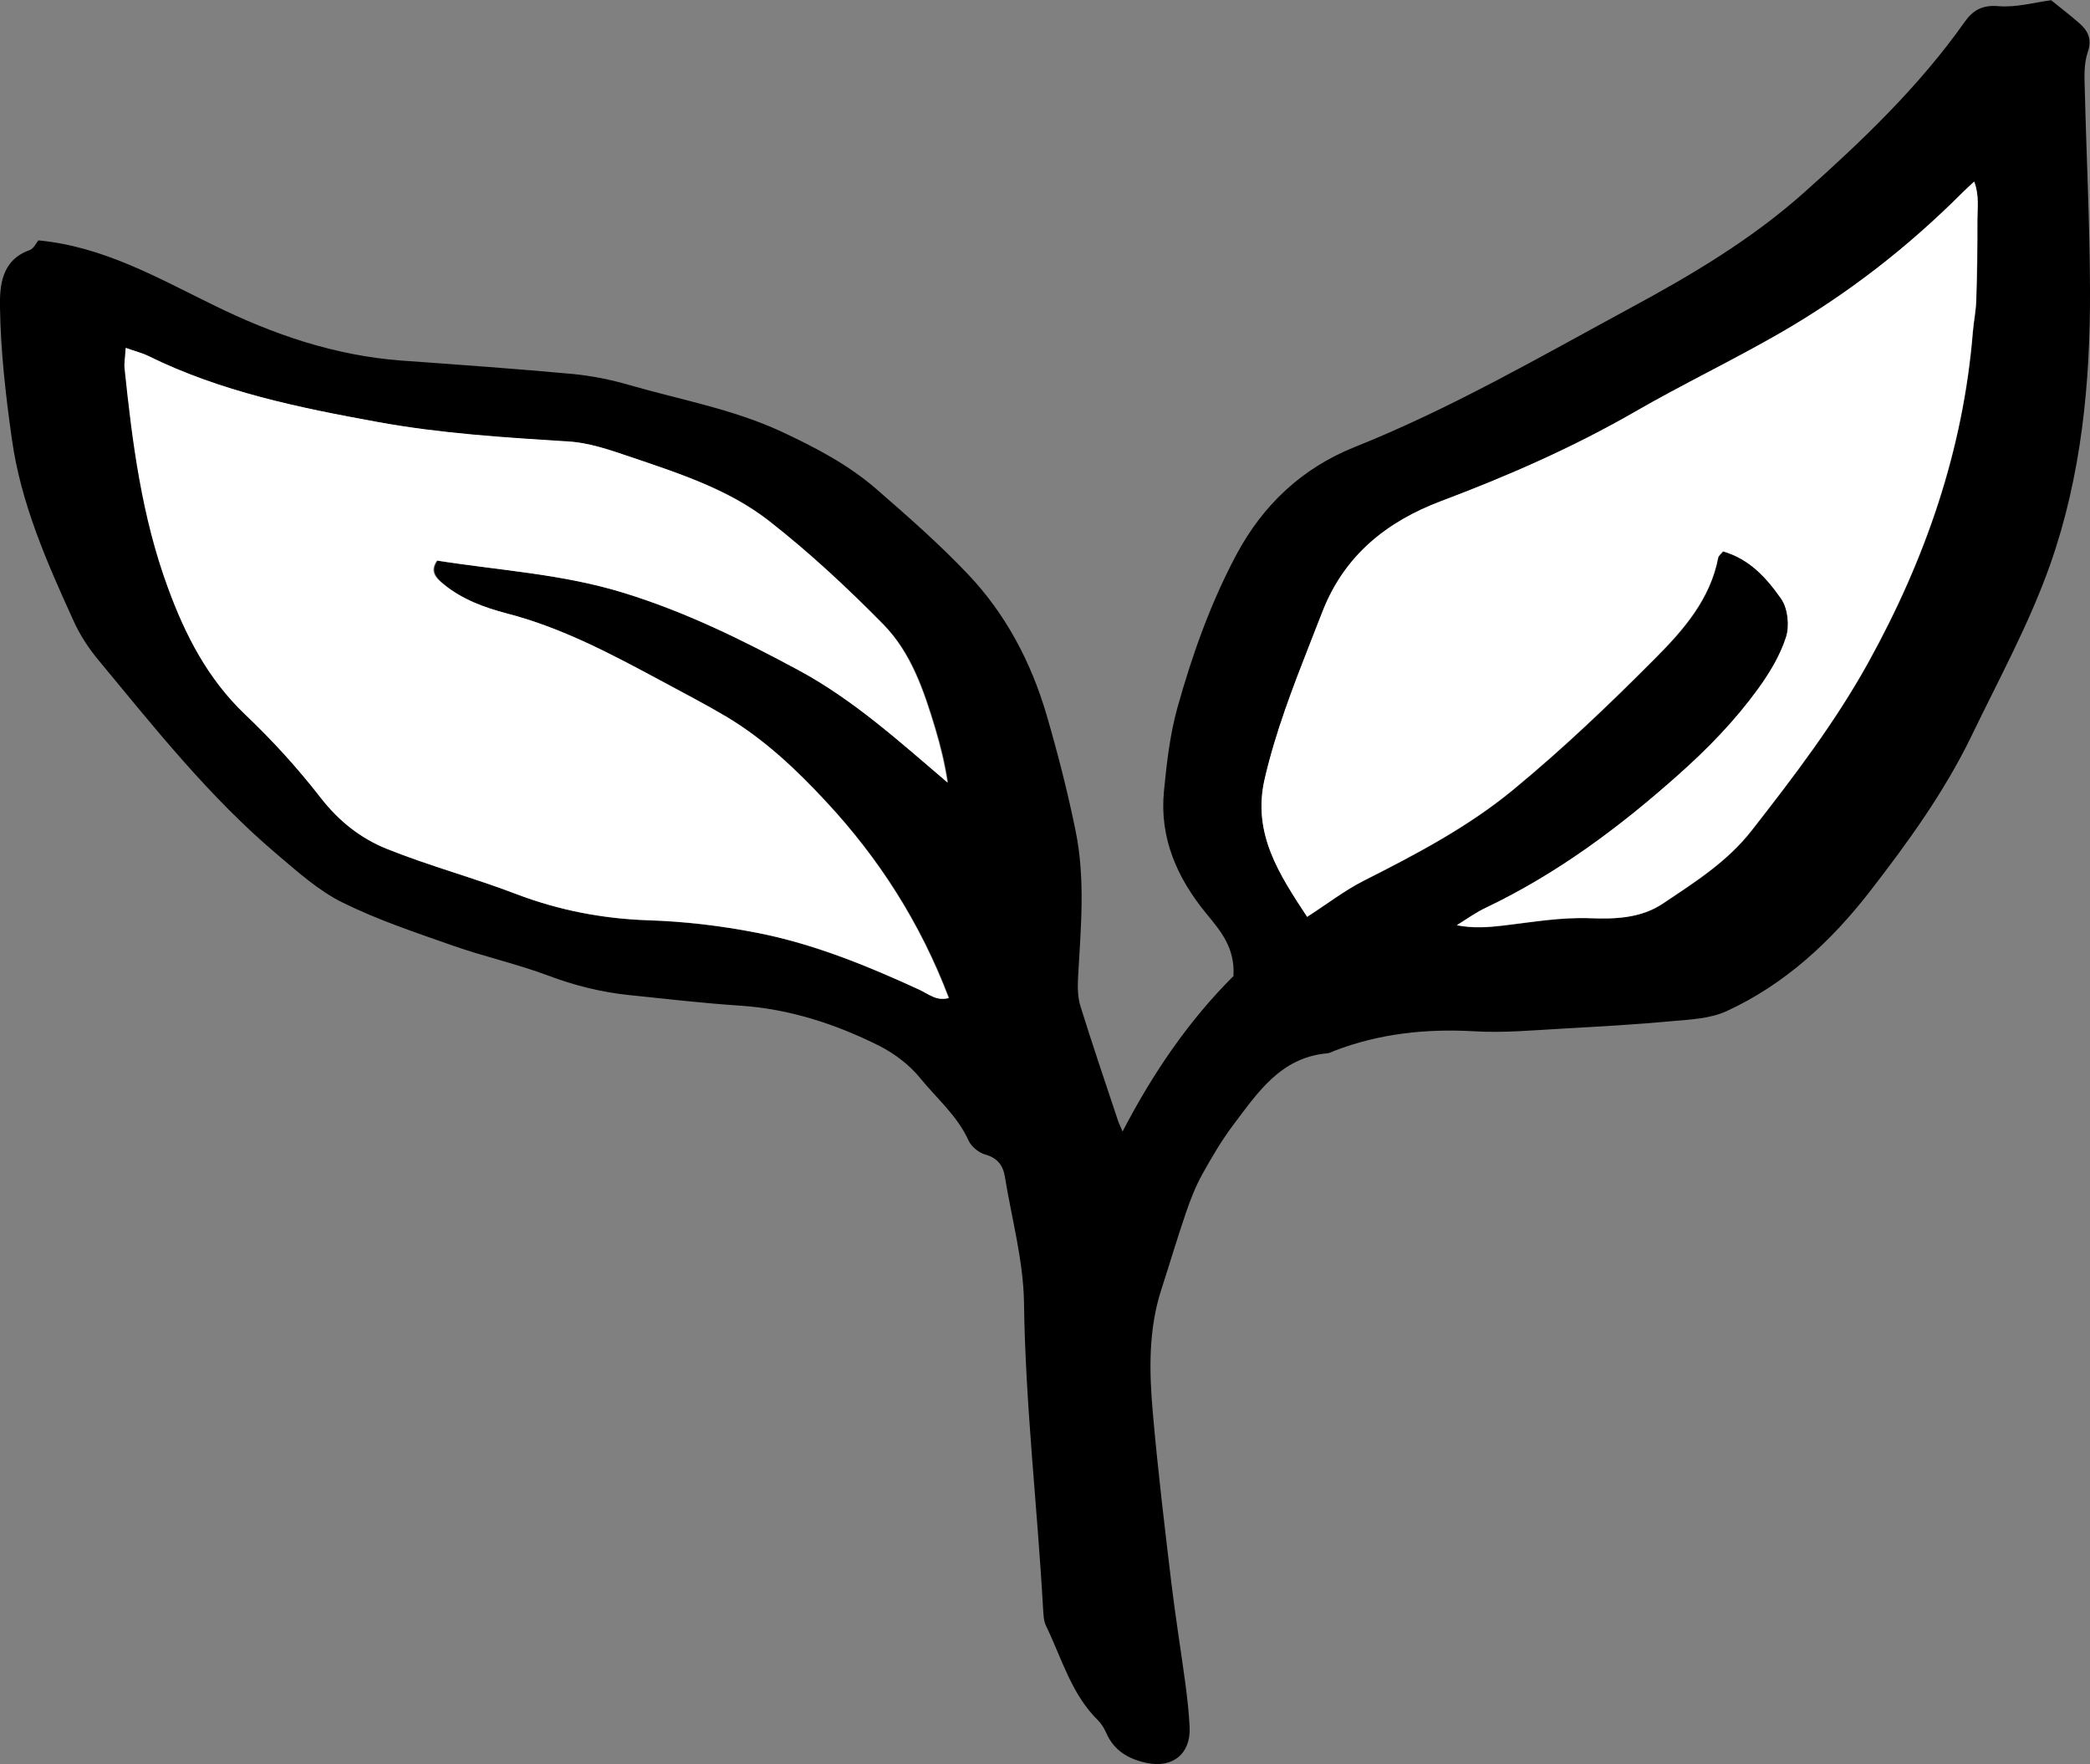
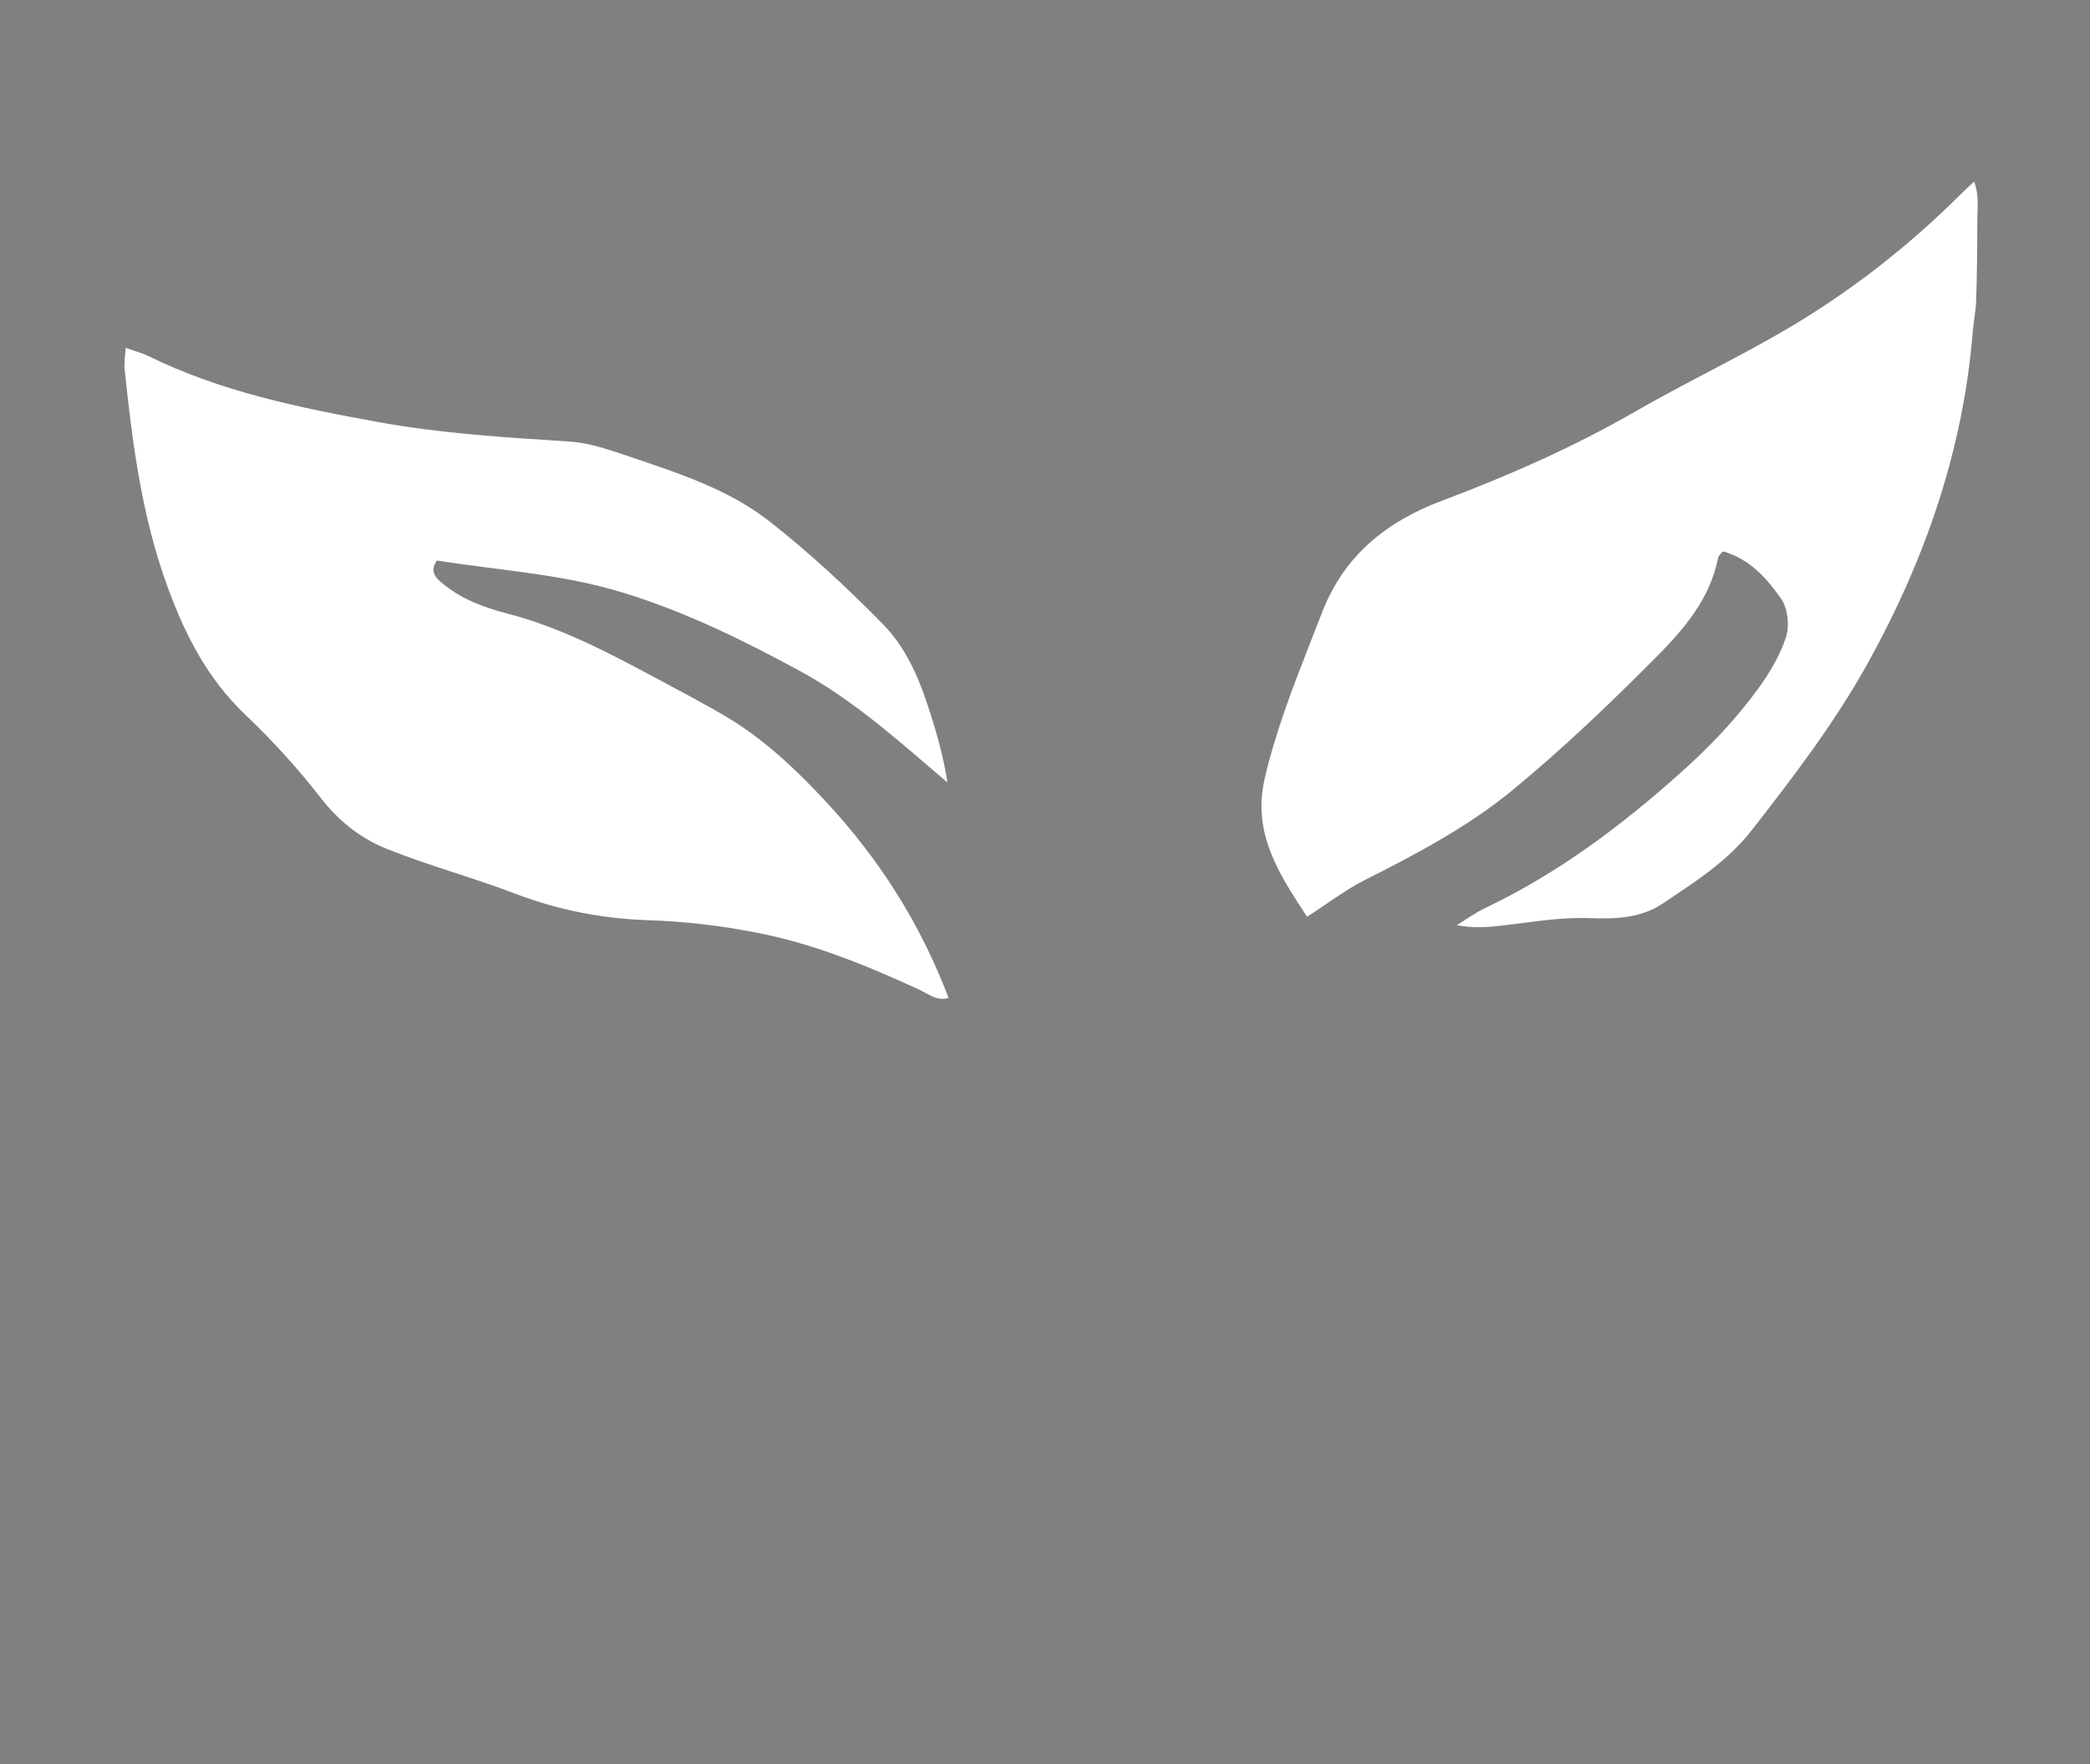
<svg xmlns="http://www.w3.org/2000/svg" id="Layer_2" data-name="Layer 2" viewBox="0 0 91.99 77.64">
  <rect x="0" y="0" width="91.99" height="77.64" fill="#808080" stroke="none" />
  <defs>
    <style>
      .cls-1 {
        fill: #fff;
      }
    </style>
  </defs>
  <g id="Layer_1-2" data-name="Layer 1">
    <g>
-       <path d="M54.29,42.95c.07-1.25-.57-1.98-1.21-2.76-1.27-1.55-2.05-3.31-1.85-5.36,.12-1.23,.26-2.48,.59-3.67,.65-2.33,1.46-4.61,2.6-6.75,1.17-2.19,2.89-3.8,5.17-4.72,4.24-1.69,8.17-3.97,12.16-6.13,2.71-1.46,5.35-3.03,7.66-5.09,2.57-2.29,5.06-4.67,7.06-7.5,.35-.5,.76-.76,1.48-.7,.8,.07,1.62-.17,2.33-.26,.45,.36,.82,.65,1.18,.96,.42,.35,.64,.72,.43,1.33-.17,.5-.15,1.08-.13,1.62,.07,2.93,.22,5.86,.23,8.79,.02,4.13-.38,8.24-1.75,12.13-.92,2.61-2.27,5.07-3.48,7.58-1.19,2.45-2.79,4.66-4.44,6.79-1.7,2.2-3.76,4.12-6.34,5.3-.7,.32-1.55,.36-2.34,.43-1.6,.15-3.21,.24-4.81,.33-1.31,.07-2.64,.2-3.95,.12-2.12-.12-4.17,.1-6.15,.86-.1,.04-.2,.1-.31,.11-2.06,.18-3.07,1.74-4.16,3.18-.5,.67-.93,1.4-1.34,2.14-.3,.54-.53,1.13-.73,1.72-.38,1.11-.71,2.23-1.07,3.34-.58,1.78-.54,3.62-.38,5.44,.22,2.51,.52,5.02,.82,7.52,.18,1.49,.42,2.97,.62,4.45,.08,.62,.15,1.24,.18,1.86,.06,1.18-.75,1.83-1.9,1.58-.8-.17-1.43-.54-1.77-1.32-.09-.2-.21-.4-.36-.55-1.18-1.16-1.6-2.74-2.29-4.16-.11-.22-.11-.5-.13-.75-.25-4.5-.78-8.97-.84-13.49-.03-1.84-.54-3.68-.84-5.52-.08-.51-.33-.84-.88-.99-.28-.08-.6-.35-.72-.61-.49-1.09-1.4-1.85-2.13-2.75-.47-.58-1.12-1.07-1.78-1.41-1.94-.97-3.98-1.64-6.18-1.78-1.64-.11-3.27-.3-4.91-.47-1.2-.13-2.36-.42-3.5-.85-1.36-.51-2.8-.83-4.17-1.31-1.65-.58-3.31-1.13-4.87-1.9-1.06-.52-1.98-1.35-2.9-2.13-2.98-2.52-5.39-5.57-7.86-8.55-.44-.53-.83-1.13-1.11-1.76-1.17-2.57-2.31-5.16-2.7-7.98C.25,17.4,.03,15.47,0,13.54c-.02-.95,.06-2.09,1.3-2.53,.18-.06,.29-.31,.39-.43,2.86,.27,5.25,1.65,7.71,2.85,2.62,1.29,5.33,2.22,8.27,2.44,2.51,.18,5.03,.36,7.54,.59,.83,.08,1.67,.25,2.47,.48,2.24,.65,4.56,1.06,6.7,2.05,1.5,.7,2.96,1.46,4.21,2.55,1.38,1.2,2.76,2.41,4.02,3.74,1.66,1.75,2.77,3.86,3.45,6.17,.49,1.68,.93,3.39,1.28,5.11,.44,2.14,.23,4.3,.11,6.46-.02,.43-.02,.88,.11,1.28,.52,1.68,1.09,3.34,1.64,5,.04,.13,.11,.26,.21,.5,1.35-2.6,2.93-4.9,4.89-6.85ZM5.56,15.32c-.03,.39-.08,.64-.05,.89,.34,3.28,.76,6.56,1.91,9.67,.76,2.07,1.75,4.01,3.4,5.58,1.19,1.13,2.31,2.36,3.32,3.66,.8,1.03,1.77,1.79,2.91,2.25,1.86,.75,3.82,1.27,5.7,1.99,1.87,.71,3.77,1.08,5.78,1.15,1.6,.05,3.22,.24,4.8,.55,2.49,.49,4.83,1.45,7.14,2.5,.4,.18,.77,.53,1.31,.37-1.25-3.29-3.07-6.14-5.42-8.66-1.3-1.4-2.68-2.7-4.32-3.69-.97-.58-1.98-1.1-2.98-1.64-2.16-1.16-4.33-2.31-6.72-2.93-.99-.26-1.96-.61-2.77-1.27-.36-.3-.64-.59-.31-1.06,2.77,.43,5.52,.58,8.21,1.42,2.73,.84,5.22,2.08,7.69,3.4,2.42,1.3,4.47,3.16,6.57,4.95-.13-.85-.32-1.63-.55-2.39-.5-1.66-1.06-3.33-2.29-4.58-1.59-1.61-3.26-3.17-5.04-4.56-1.8-1.41-4.01-2.1-6.16-2.83-.86-.29-1.76-.6-2.65-.65-2.81-.17-5.61-.35-8.4-.86-3.47-.63-6.89-1.33-10.08-2.9-.28-.14-.59-.21-.97-.35Zm70.27,8.95c1.2,.34,1.95,1.2,2.58,2.1,.29,.42,.37,1.18,.21,1.68-.26,.81-.73,1.59-1.24,2.29-1.02,1.39-2.21,2.61-3.5,3.77-2.59,2.3-5.33,4.35-8.47,5.85-.45,.21-.85,.51-1.28,.77,.72,.14,1.4,.09,2.06,.01,1.27-.15,2.52-.37,3.82-.32,1.07,.04,2.21,0,3.18-.64,1.42-.95,2.84-1.84,3.93-3.24,1.85-2.37,3.66-4.75,5.12-7.38,2.51-4.54,4.18-9.35,4.6-14.55,.04-.47,.14-.94,.15-1.41,.04-1.17,.06-2.34,.05-3.51,0-.52,.09-1.07-.14-1.69-.24,.22-.4,.36-.54,.51-2.39,2.4-5.05,4.47-7.99,6.15-2.1,1.21-4.28,2.25-6.38,3.46-2.74,1.58-5.62,2.84-8.57,3.95-2.37,.89-4.2,2.36-5.17,4.77-.19,.47-.38,.95-.56,1.43-.78,1.98-1.54,3.95-2.02,6.03-.56,2.41,.65,4.2,1.87,6.06,.89-.58,1.65-1.17,2.49-1.59,2.29-1.16,4.58-2.36,6.56-3.99,2.2-1.81,4.28-3.79,6.29-5.82,1.23-1.23,2.4-2.58,2.75-4.4,.02-.1,.13-.17,.21-.28Z" />
      <path class="cls-1" d="M5.56,15.32c.38,.14,.69,.21,.97,.35,3.19,1.57,6.62,2.27,10.08,2.9,2.79,.51,5.59,.68,8.4,.86,.9,.05,1.79,.36,2.65,.65,2.15,.73,4.35,1.43,6.16,2.83,1.78,1.39,3.46,2.95,5.04,4.56,1.23,1.25,1.79,2.92,2.29,4.58,.23,.77,.42,1.55,.55,2.39-2.1-1.79-4.15-3.65-6.57-4.95-2.46-1.33-4.96-2.56-7.69-3.4-2.7-.83-5.44-.98-8.21-1.42-.34,.48-.06,.77,.31,1.06,.82,.66,1.78,1.01,2.77,1.27,2.4,.62,4.56,1.77,6.72,2.93,1,.54,2,1.06,2.98,1.64,1.64,.99,3.02,2.29,4.32,3.69,2.35,2.52,4.17,5.37,5.42,8.66-.53,.16-.91-.19-1.31-.37-2.3-1.06-4.65-2.02-7.14-2.5-1.58-.31-3.19-.5-4.8-.55-2-.07-3.91-.44-5.78-1.15-1.88-.72-3.83-1.24-5.7-1.99-1.15-.46-2.11-1.22-2.91-2.25-1.01-1.3-2.13-2.53-3.32-3.66-1.65-1.57-2.64-3.5-3.4-5.58-1.15-3.12-1.57-6.39-1.91-9.67-.02-.24,.03-.5,.05-.89Z" />
      <path class="cls-1" d="M75.83,24.27c-.08,.1-.19,.18-.21,.28-.35,1.82-1.53,3.17-2.75,4.4-2.01,2.02-4.09,4.01-6.29,5.82-1.98,1.63-4.26,2.83-6.56,3.99-.84,.43-1.6,1.02-2.49,1.59-1.22-1.86-2.42-3.66-1.87-6.06,.48-2.08,1.25-4.06,2.02-6.03,.19-.48,.37-.95,.56-1.43,.97-2.41,2.8-3.87,5.17-4.77,2.95-1.11,5.83-2.37,8.57-3.95,2.1-1.21,4.28-2.25,6.38-3.46,2.93-1.69,5.59-3.75,7.99-6.15,.15-.15,.31-.29,.54-.51,.23,.62,.14,1.16,.14,1.69,0,1.17-.01,2.34-.05,3.51-.01,.47-.11,.94-.15,1.41-.42,5.2-2.09,10.01-4.6,14.55-1.46,2.64-3.27,5.01-5.12,7.38-1.09,1.4-2.52,2.29-3.93,3.24-.97,.65-2.11,.68-3.18,.64-1.3-.05-2.55,.17-3.82,.32-.67,.08-1.34,.13-2.06-.01,.42-.26,.83-.56,1.28-.77,3.14-1.5,5.88-3.54,8.47-5.85,1.3-1.15,2.49-2.38,3.5-3.77,.51-.7,.98-1.48,1.24-2.29,.16-.5,.08-1.26-.21-1.68-.63-.9-1.38-1.76-2.58-2.1Z" />
    </g>
  </g>
</svg>